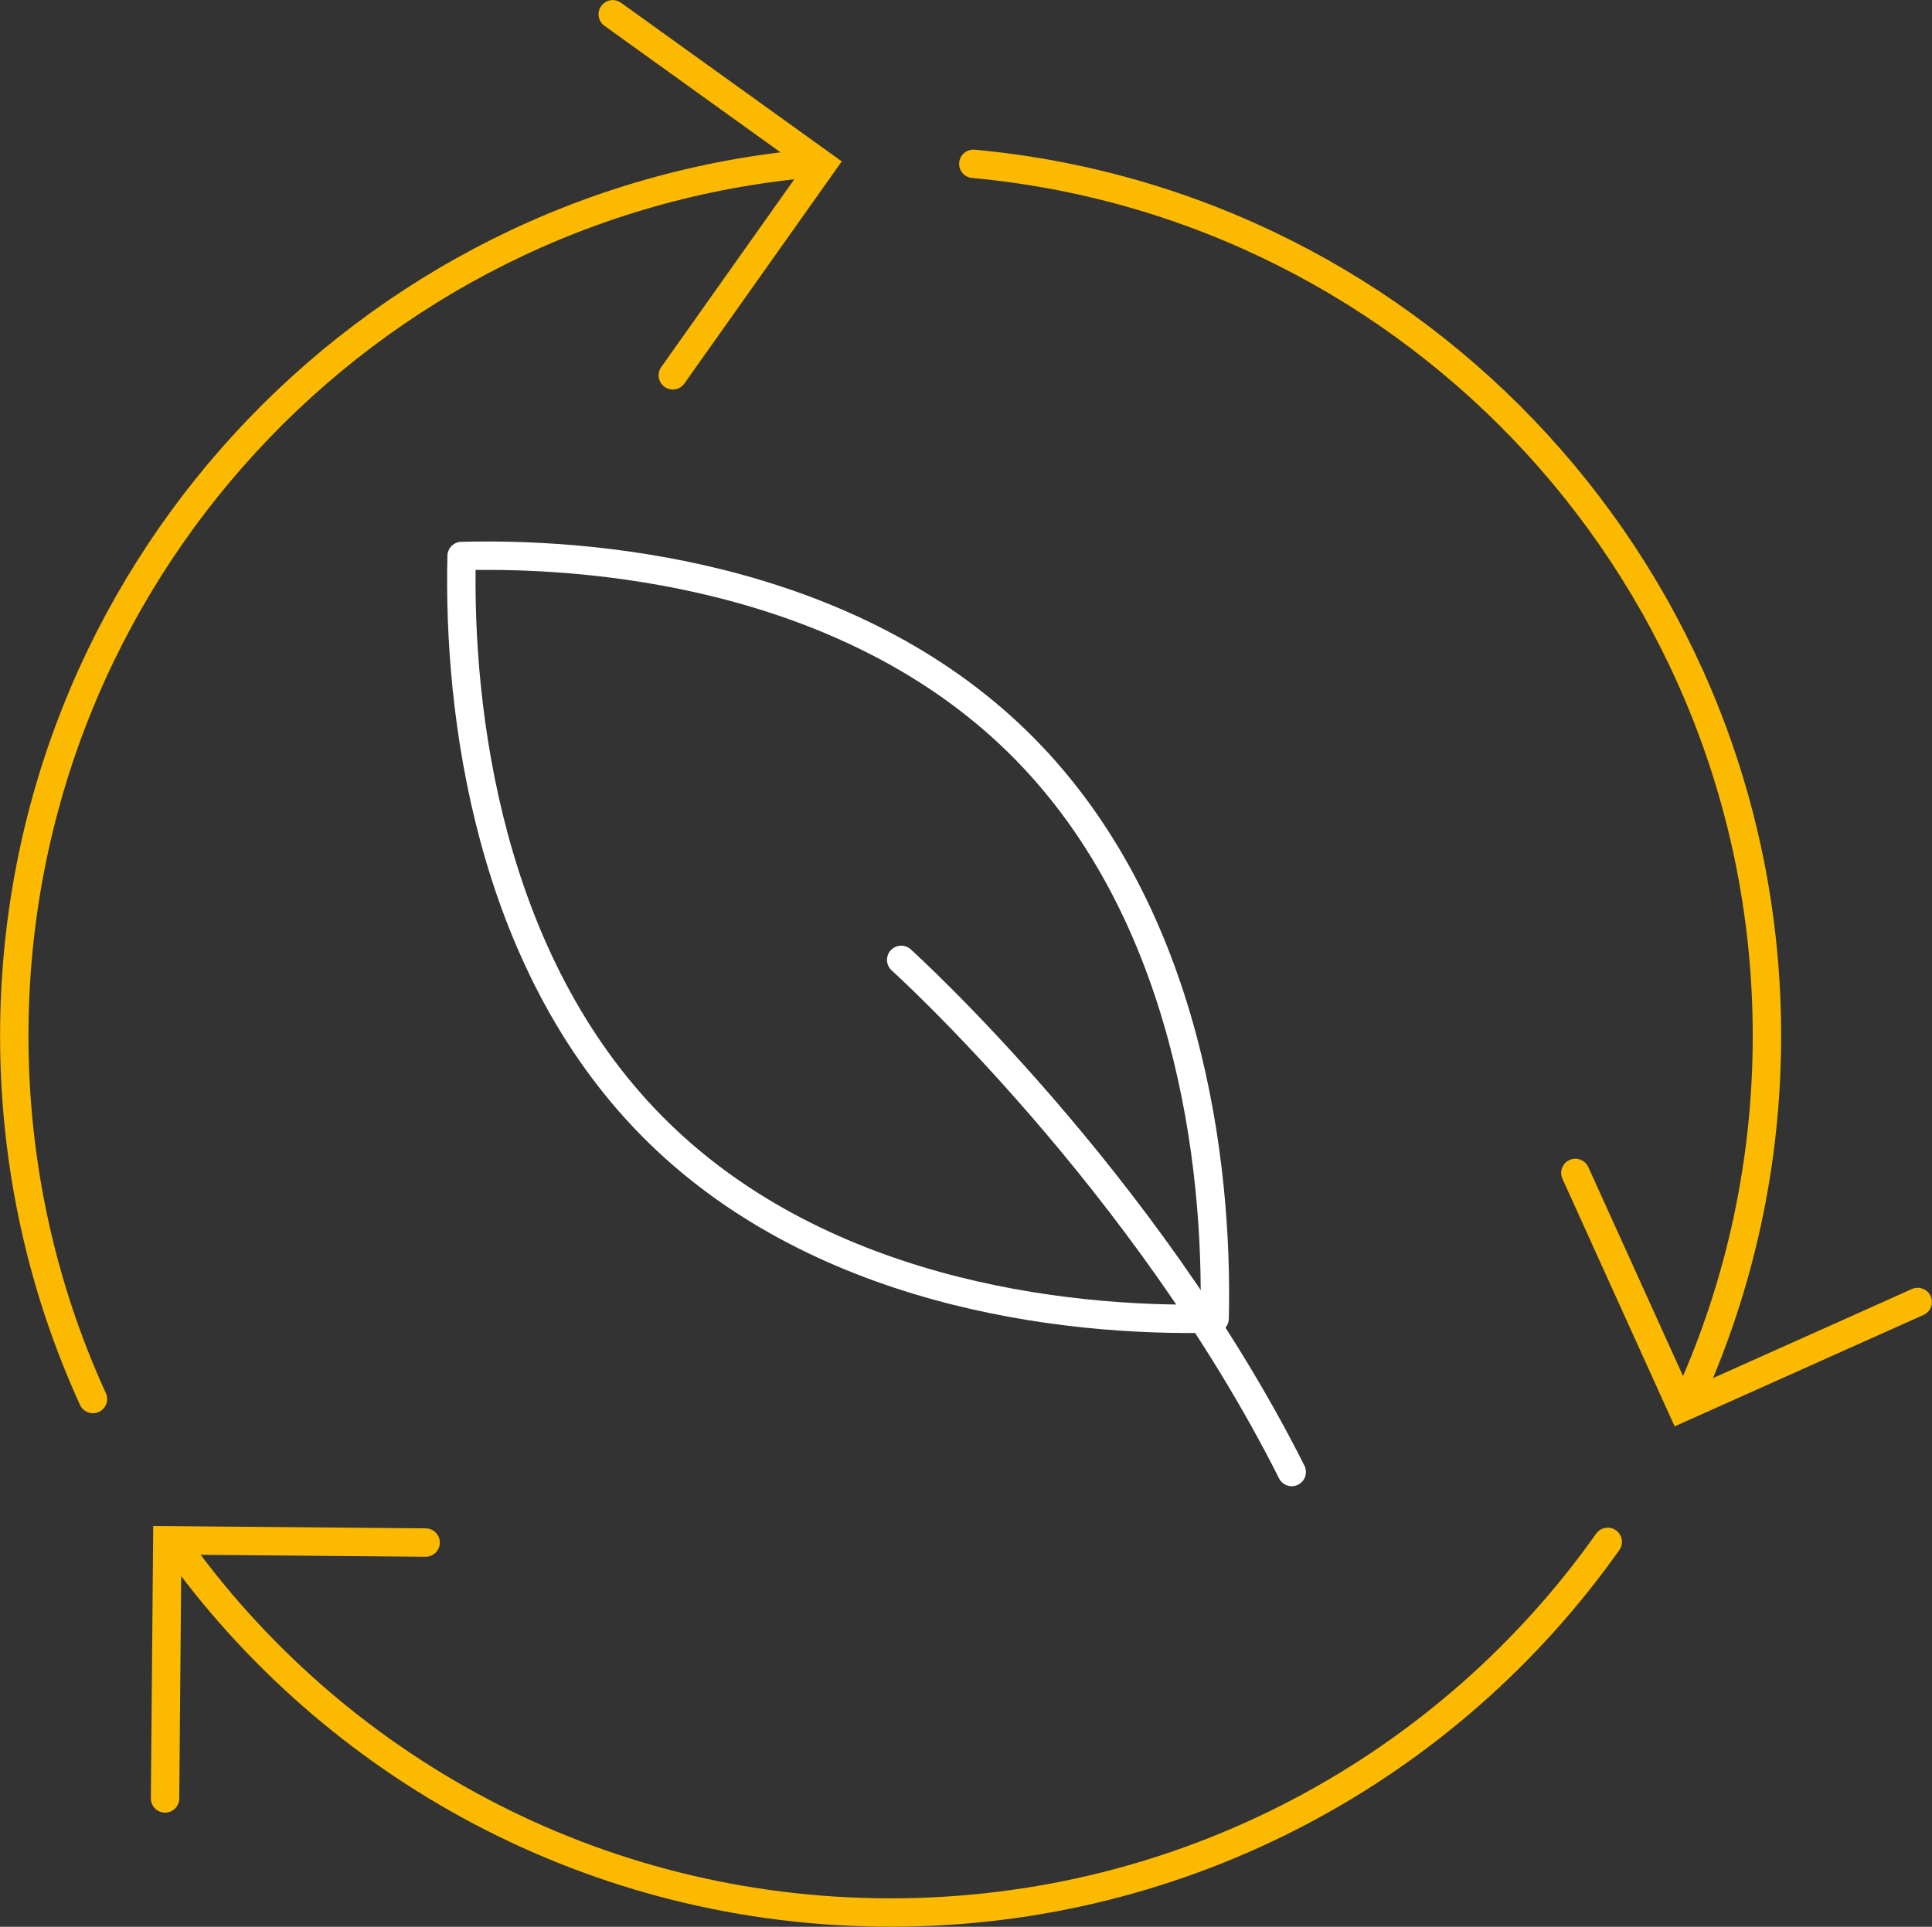
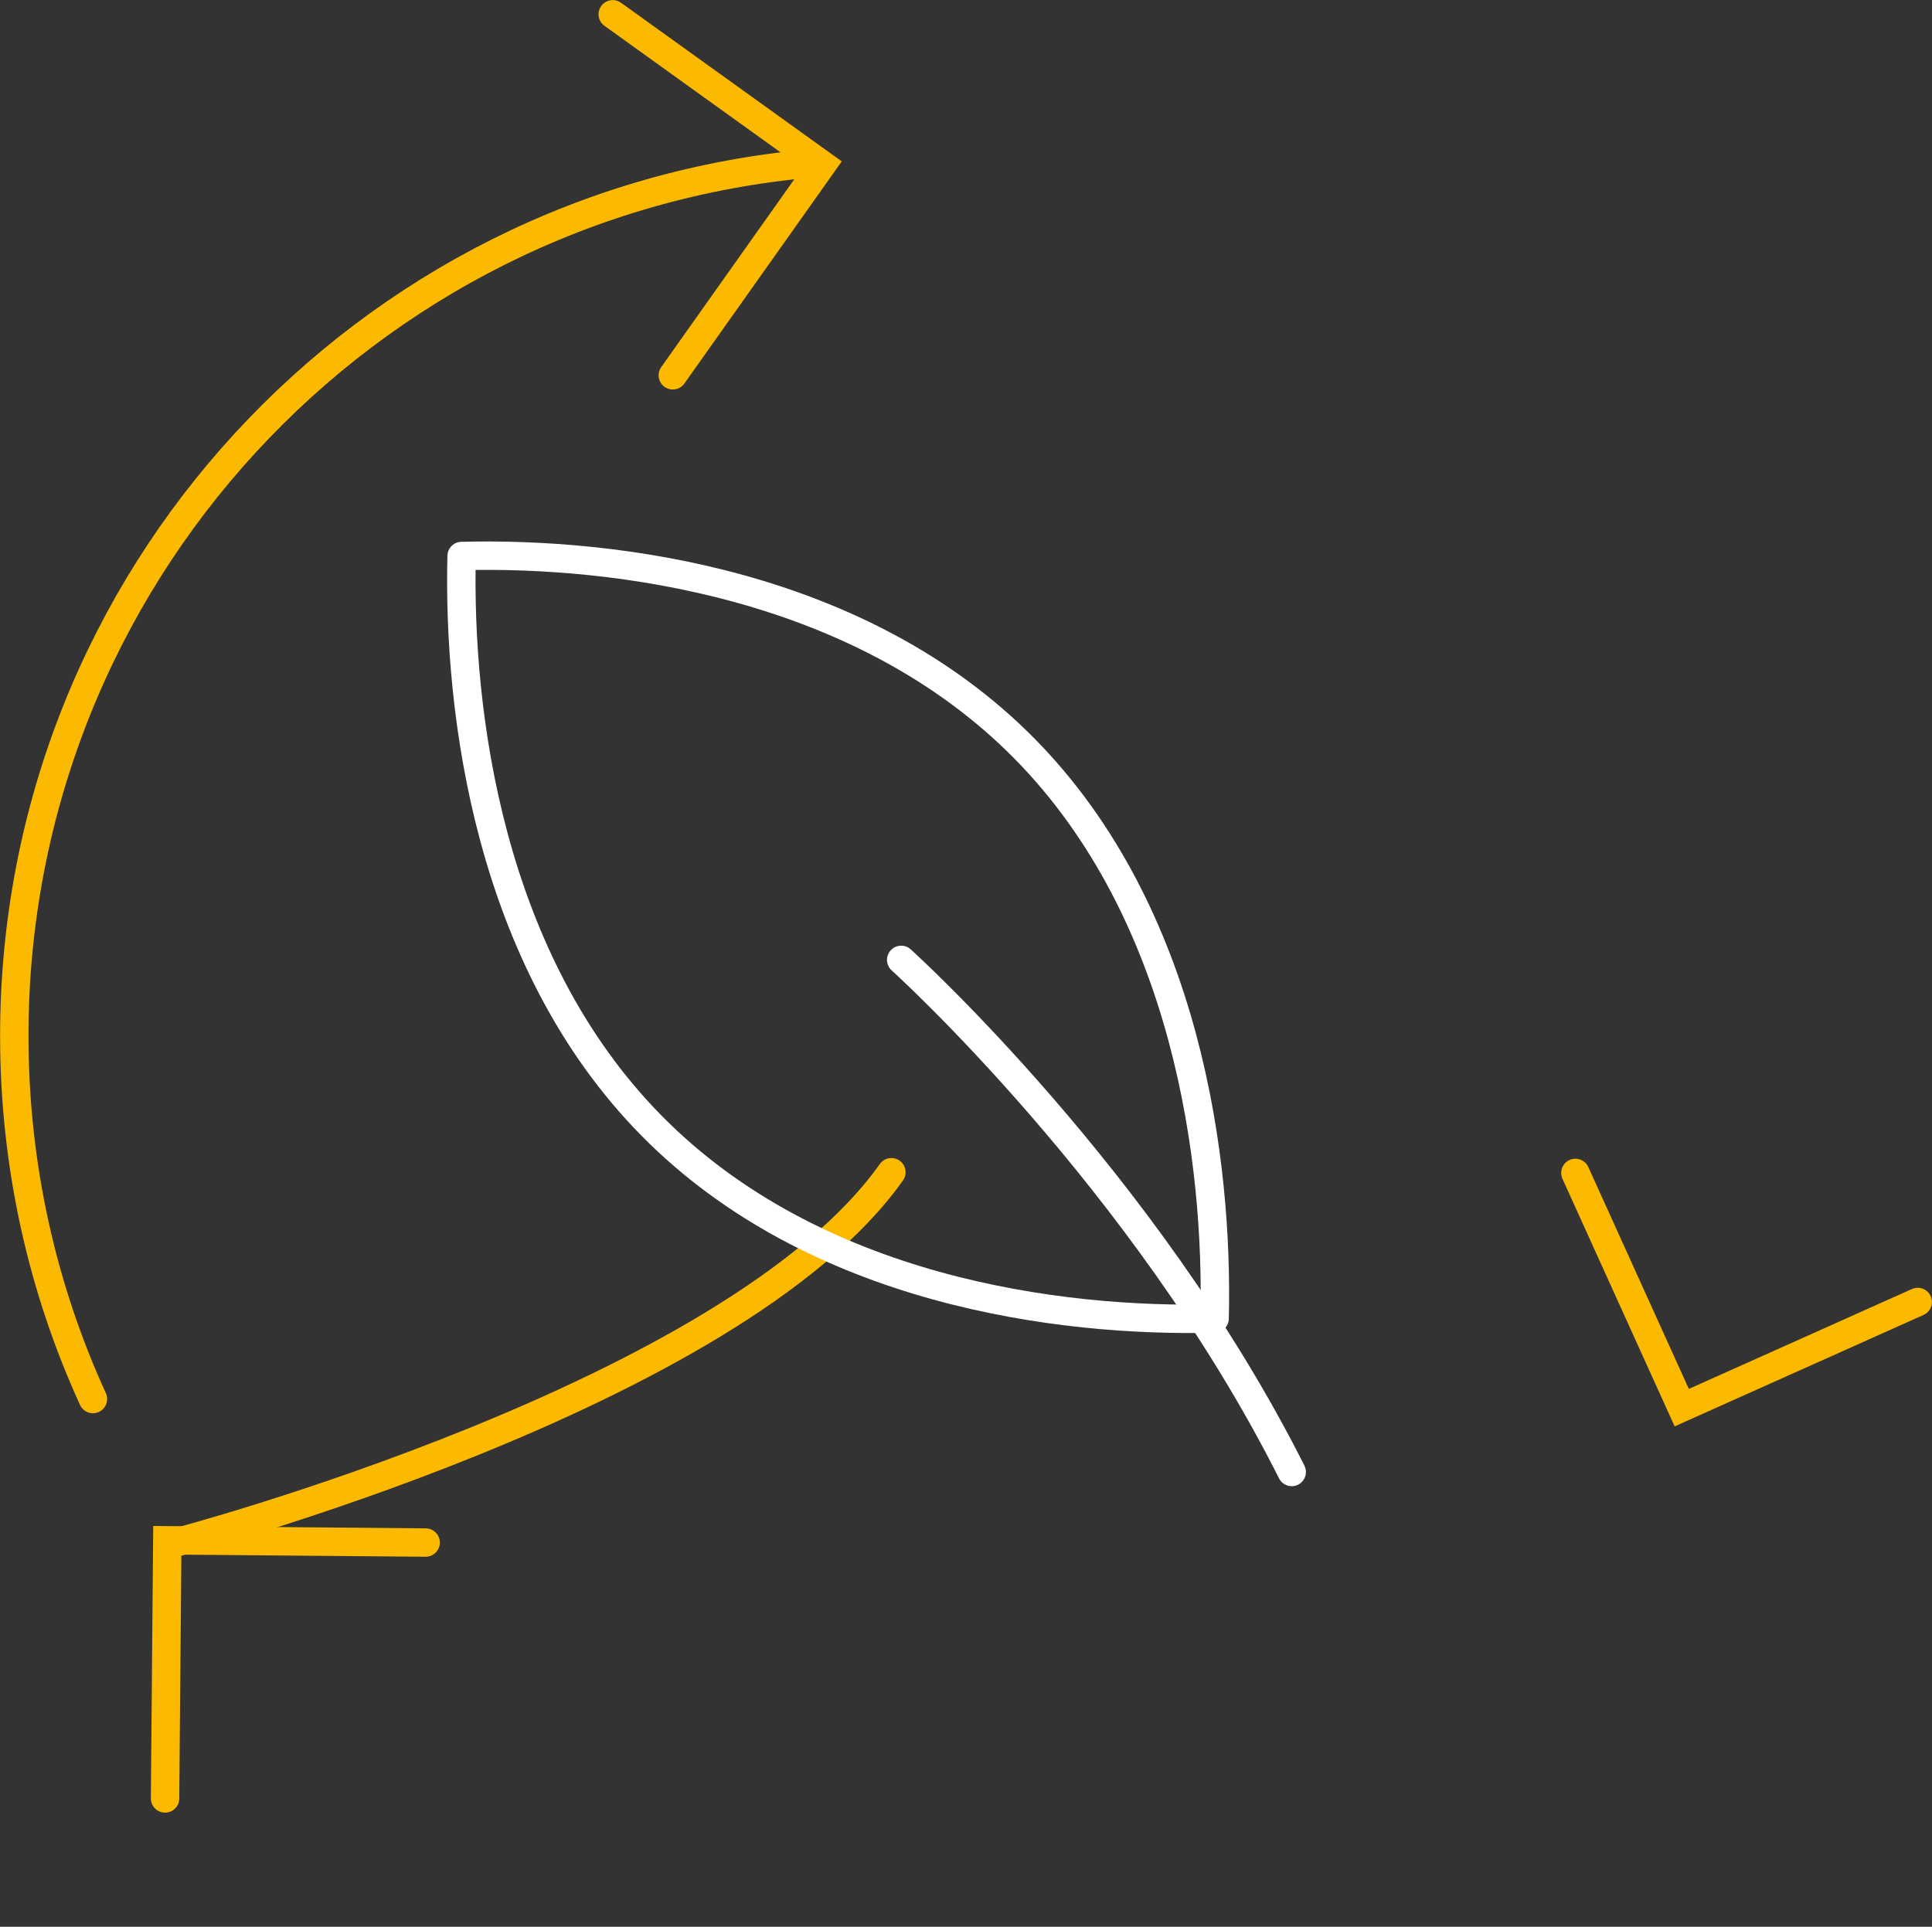
<svg xmlns="http://www.w3.org/2000/svg" id="Ebene_2" data-name="Ebene 2" viewBox="0 0 112.25 111.97">
  <rect x="0" y="0" width="112.25" height="111.97" fill="#333333" stroke="none" />
  <defs>
    <style>
      .cls-1 {
        clip-path: url(#clippath);
      }

      .cls-2 {
        stroke-width: 0px;
      }

      .cls-2, .cls-3, .cls-4, .cls-5 {
        fill: none;
      }

      .cls-3, .cls-4 {
        stroke-linecap: round;
      }

      .cls-3, .cls-4, .cls-5 {
        stroke-width: 1.65px;
      }

      .cls-3, .cls-5 {
        stroke: #fff;
        stroke-linejoin: round;
      }

      .cls-6 {
        clip-path: url(#clippath-1);
      }

      .cls-4 {
        stroke: #fbb900;
      }
    </style>
    <clipPath id="clippath">
      <rect class="cls-2" width="112.25" height="111.97" />
    </clipPath>
    <clipPath id="clippath-1">
      <rect class="cls-2" width="112.25" height="111.97" />
    </clipPath>
  </defs>
  <g id="Ebene_1-2" data-name="Ebene 1">
    <g class="cls-1">
-       <path class="cls-4" d="M98.22,81.03c2.85-6.36,4.44-13.41,4.44-20.84,0-26.51-20.25-48.29-46.11-50.67" />
-       <path class="cls-4" d="M10.13,89.66c9.22,13,24.42,21.48,41.62,21.48s32.45-8.51,41.66-21.54" />
+       <path class="cls-4" d="M10.13,89.66s32.45-8.51,41.66-21.54" />
      <path class="cls-4" d="M47.18,9.49C21.2,11.77.83,33.6.83,60.19c0,7.53,1.63,14.68,4.57,21.11" />
      <polyline class="cls-4" points="39.09 21.81 47.76 9.57 35.6 .83" />
    </g>
    <polyline class="cls-4" points="24.73 89.64 9.72 89.51 9.59 104.51" />
    <g class="cls-6">
      <polyline class="cls-4" points="111.42 75.66 97.71 81.8 91.53 68.16" />
      <path class="cls-5" d="M70.57,76.62c-8.97.23-23.22-1.58-32.7-11.19-9.48-9.6-11.27-24.03-11.05-33.12,8.97-.23,23.22,1.58,32.7,11.19,9.48,9.61,11.27,24.04,11.05,33.12Z" />
      <path class="cls-3" d="M52.36,55.78s14.14,12.76,22.69,29.76" />
    </g>
  </g>
</svg>